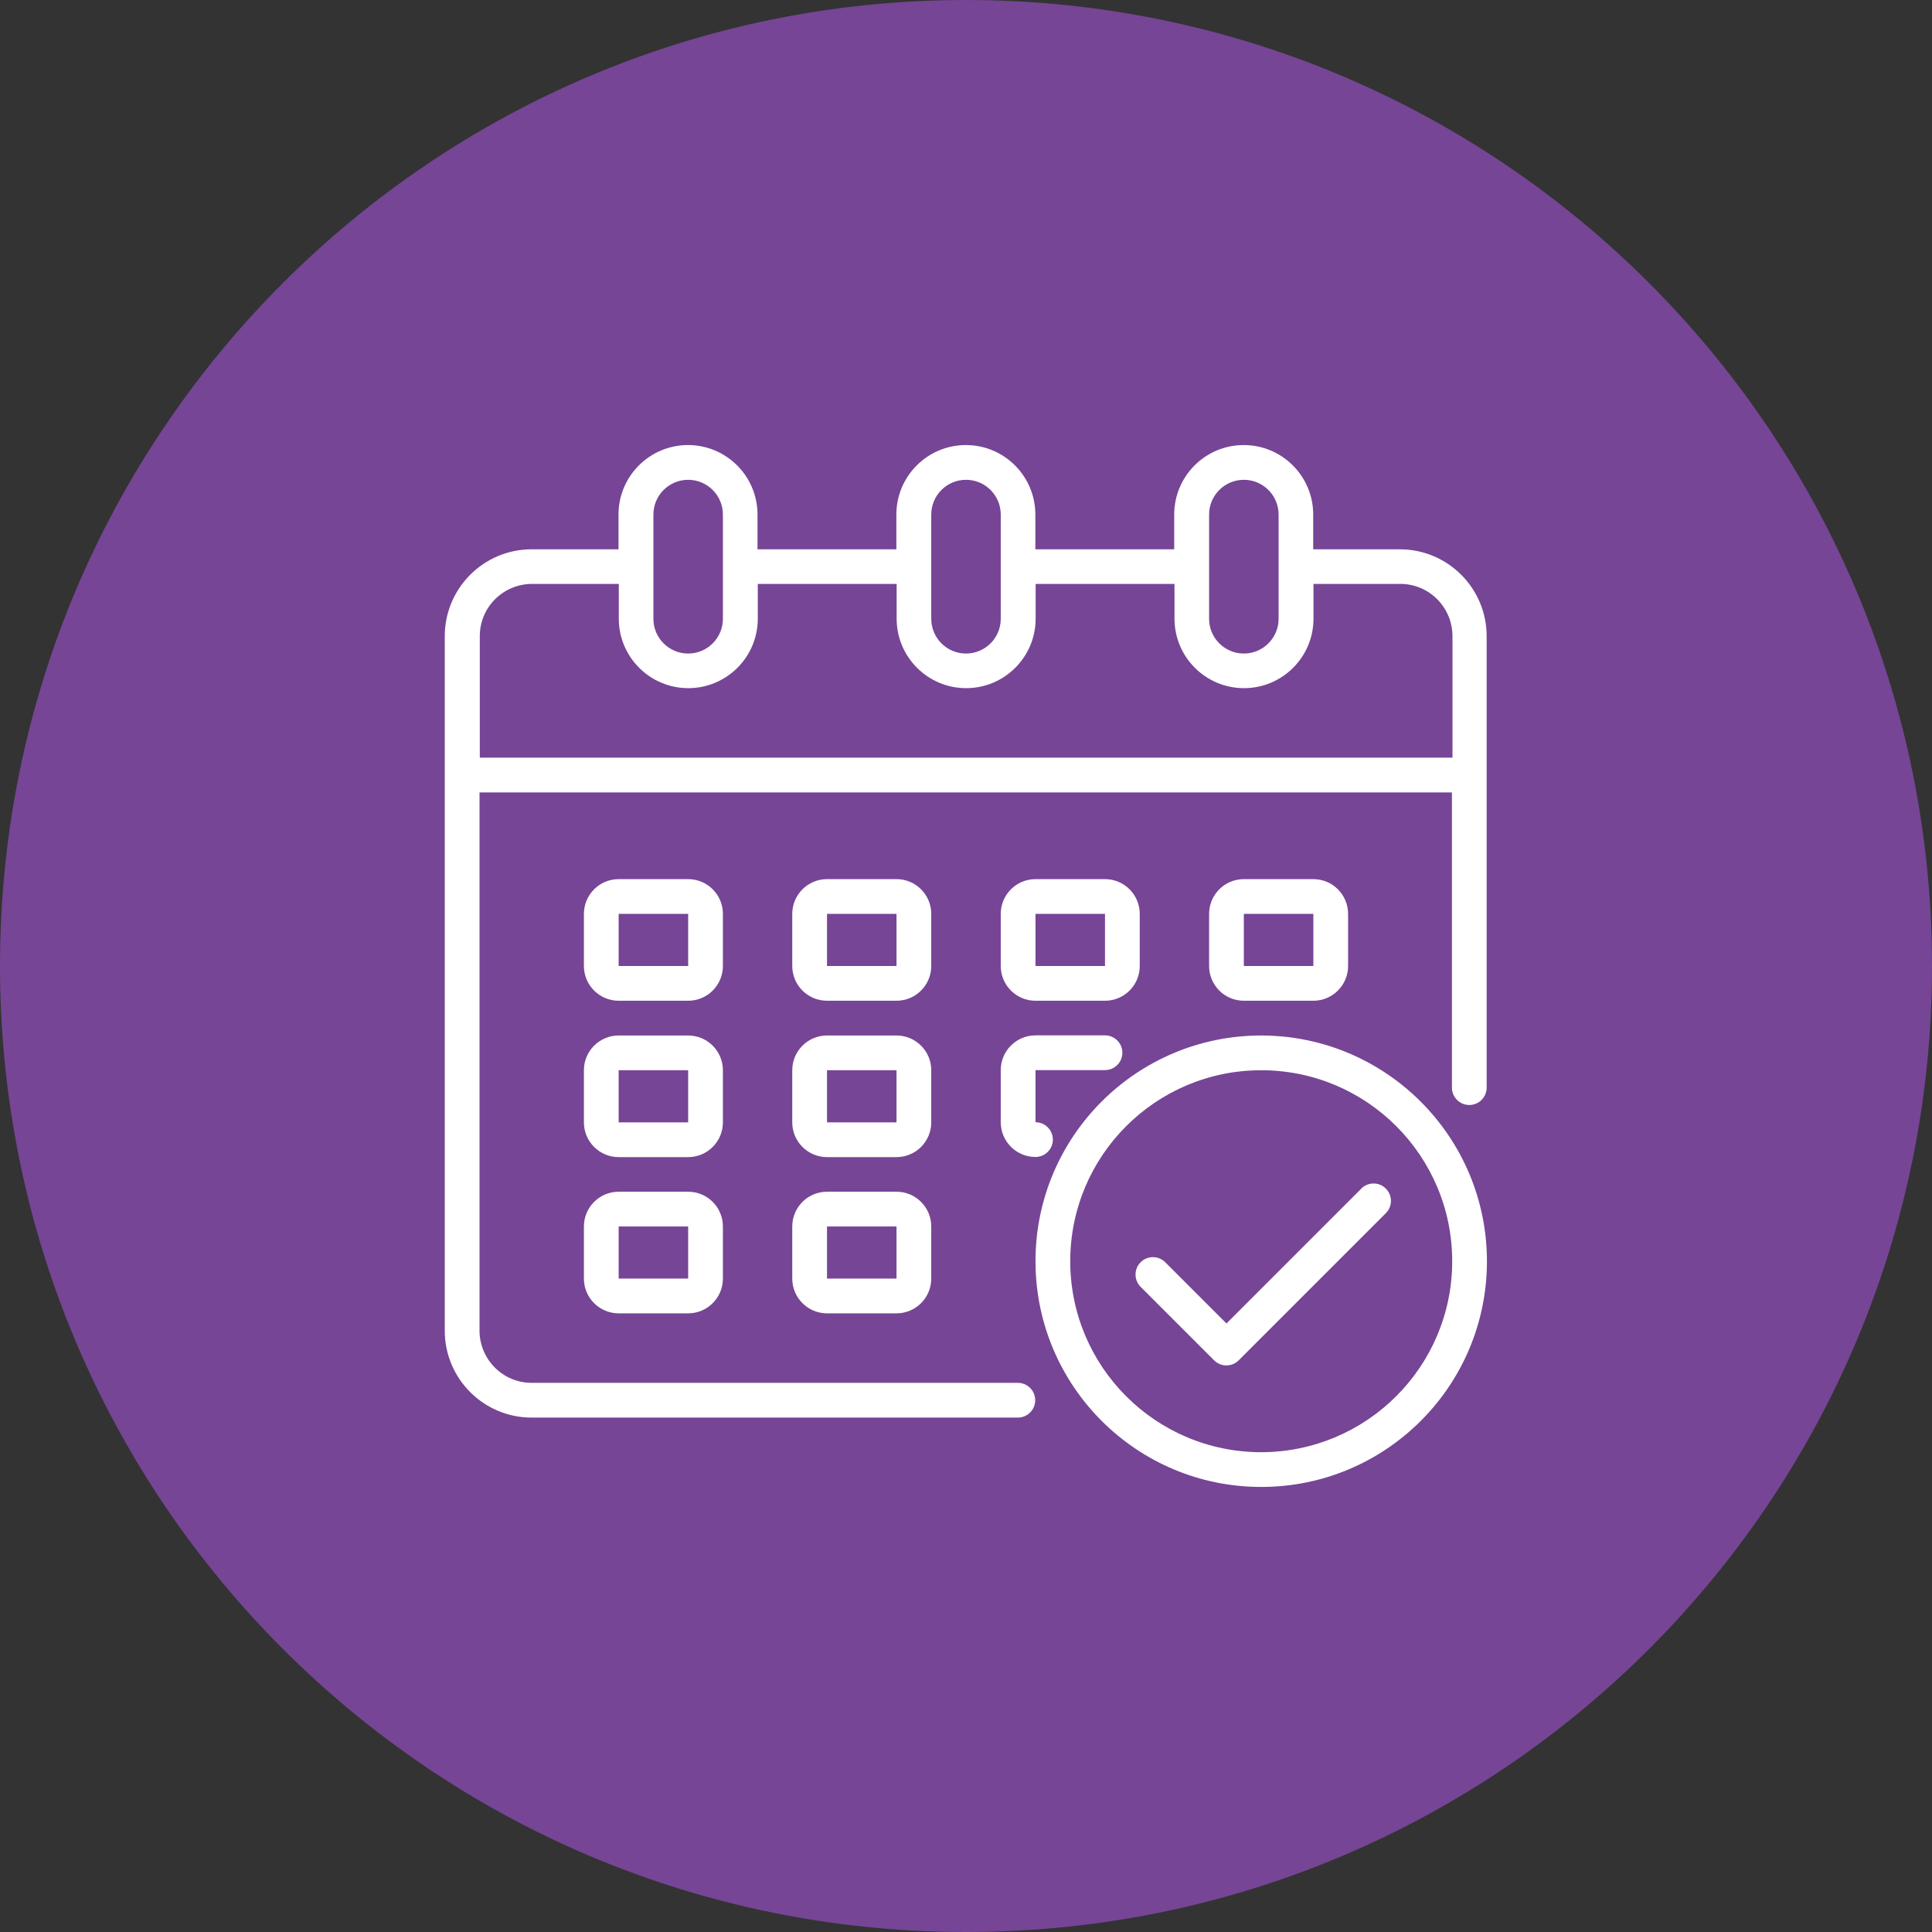
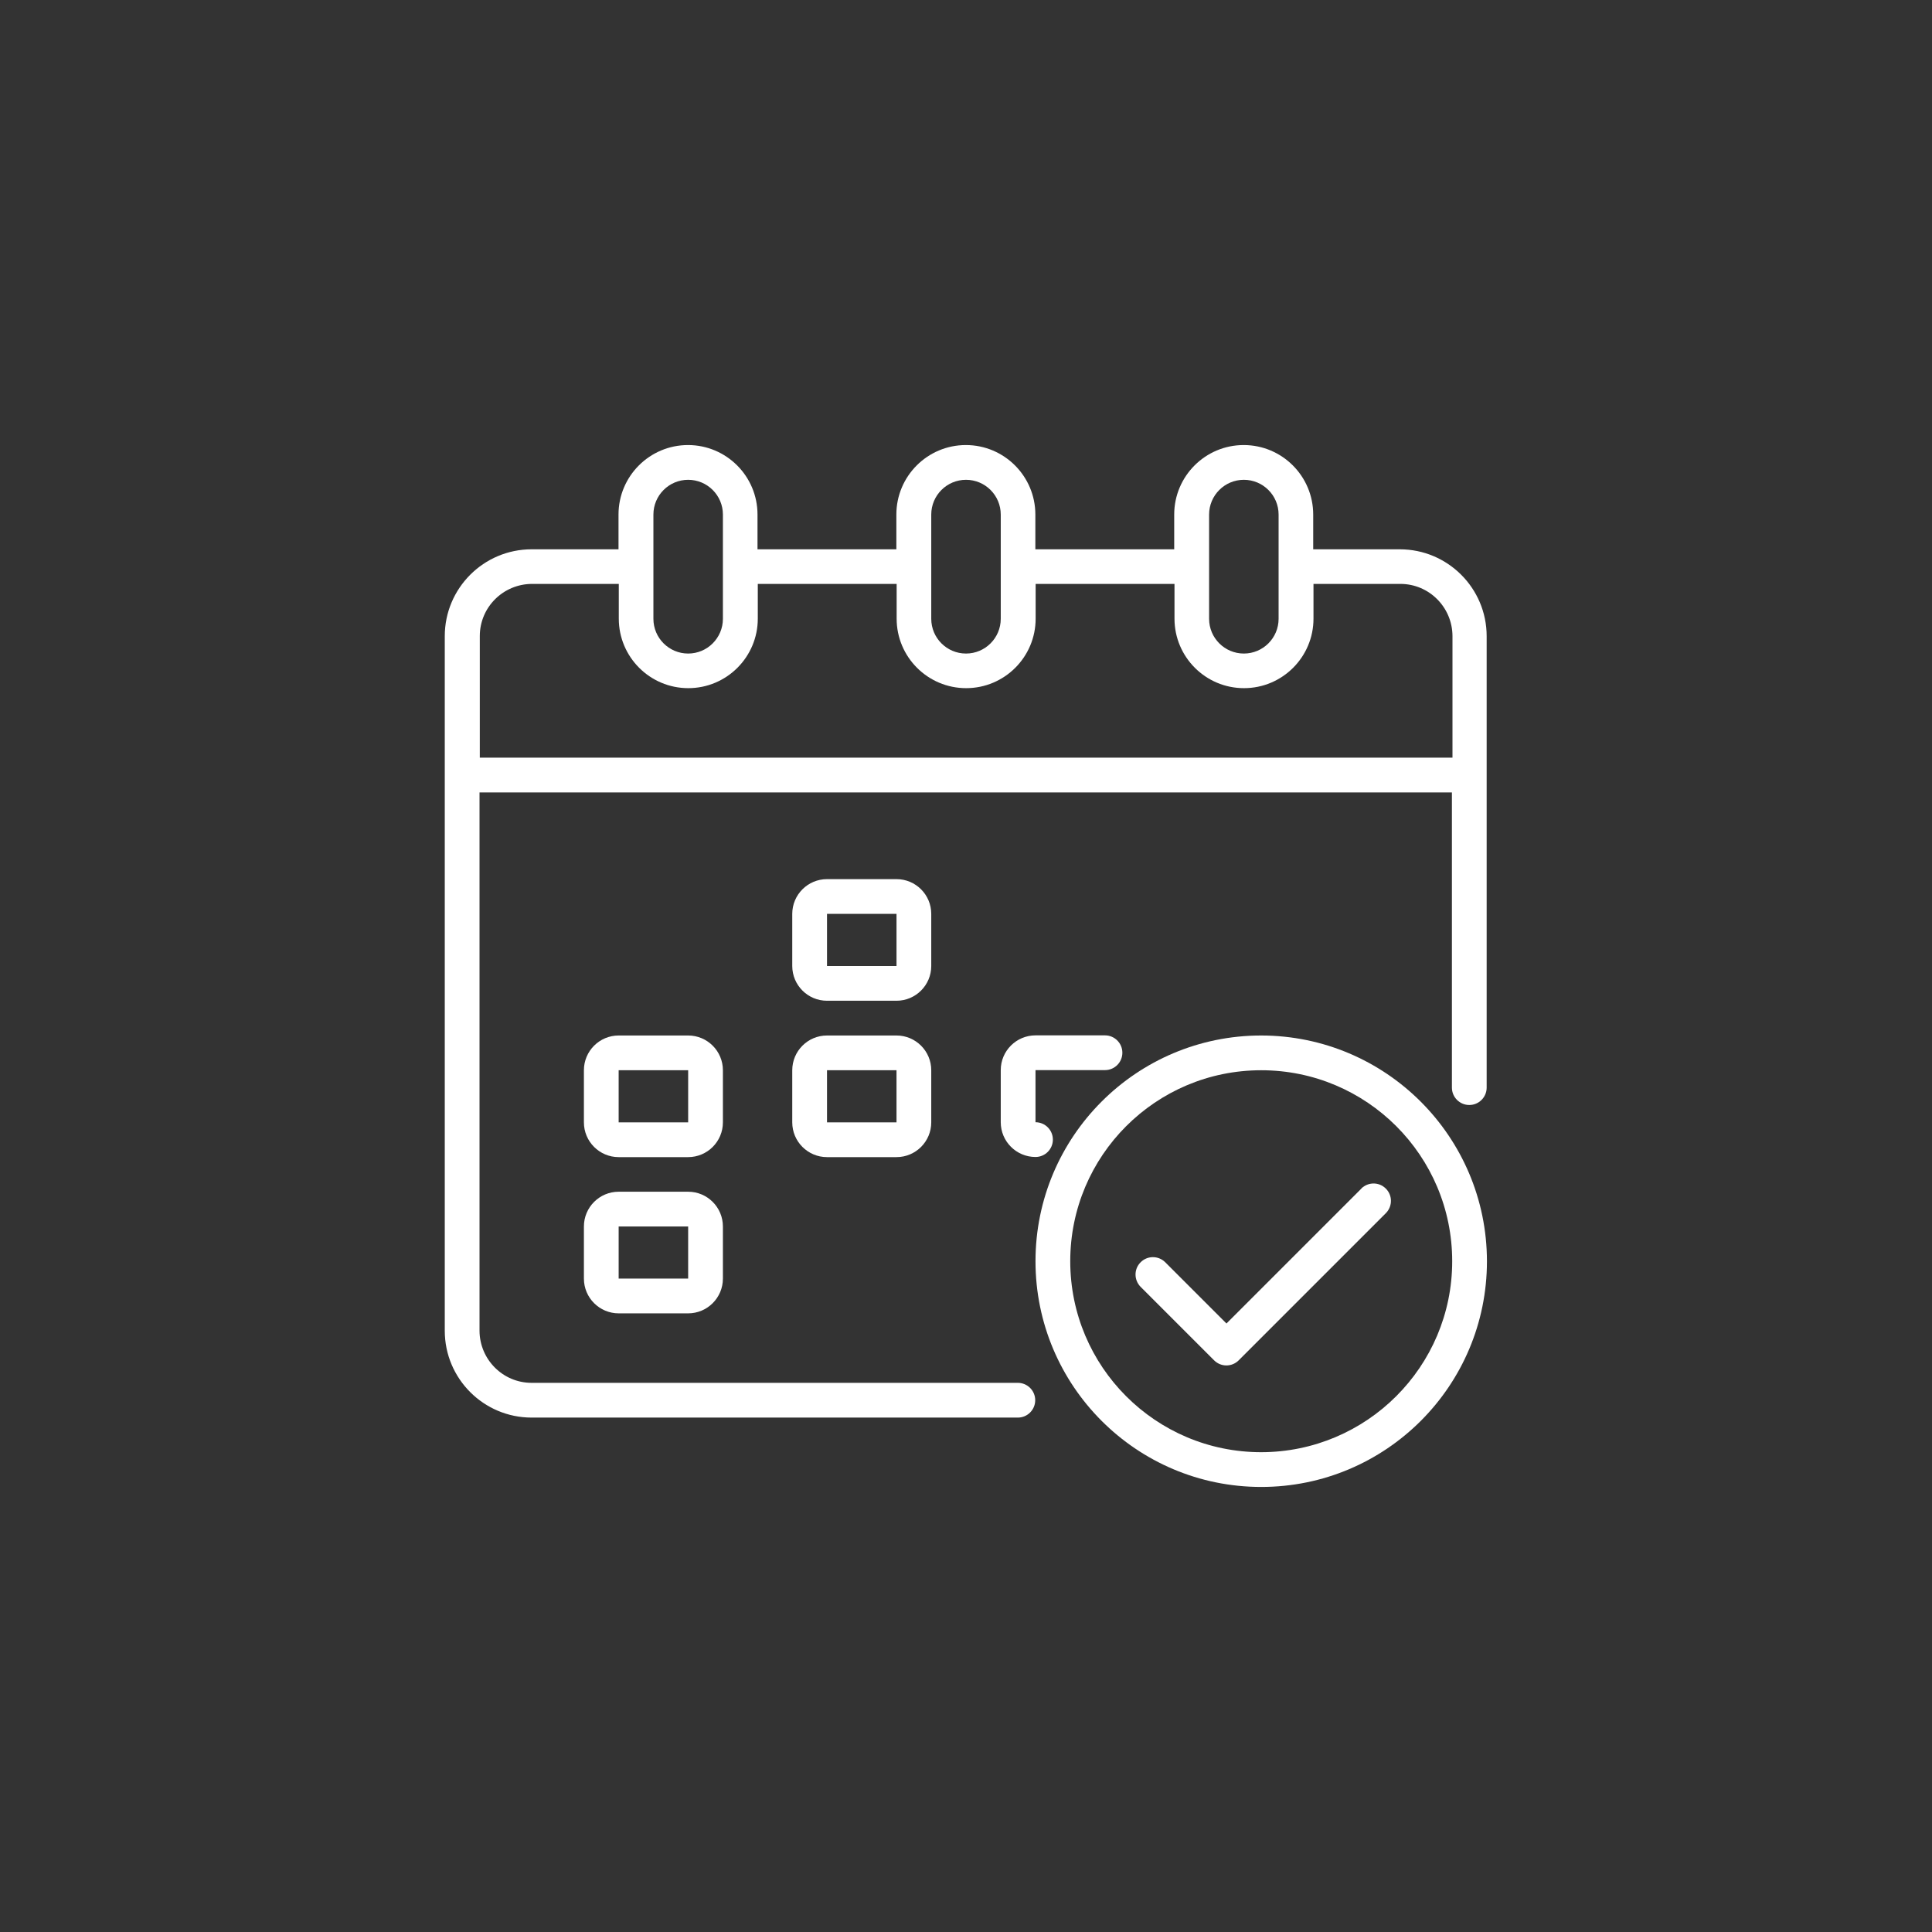
<svg xmlns="http://www.w3.org/2000/svg" id="Layer_1" data-name="Layer 1" viewBox="0 0 139 139">
  <rect x="0" y="0" width="139" height="139" fill="#333333" stroke="none" />
  <defs>
    <style> .cls-1 { fill: #fff; } .cls-2 { fill: #764596; } </style>
  </defs>
-   <path class="cls-2" d="m69.5,139c38.38,0,69.5-31.12,69.5-69.5S107.88,0,69.5,0,0,31.12,0,69.5s31.12,69.5,69.5,69.5Z" />
  <g id="Calendar">
    <path class="cls-1" d="m100.73,39.52h-6.25v-2.5c0-2.76-2.24-5-5-5s-5,2.24-5,5v2.5h-9.99v-2.5c0-2.76-2.24-5-5-5s-5,2.24-5,5v2.5h-9.99v-2.5c0-2.76-2.24-5-5-5s-5,2.24-5,5v2.5h-6.25c-3.45,0-6.25,2.8-6.25,6.25v49.97c0,3.45,2.8,6.25,6.25,6.25h34.98c.69,0,1.25-.56,1.25-1.25s-.56-1.25-1.25-1.25h-34.98c-2.07,0-3.74-1.68-3.75-3.75v-38.73h69.96v21.24c0,.69.56,1.25,1.25,1.25s1.25-.56,1.25-1.25v-32.48c0-3.45-2.8-6.25-6.25-6.25Zm-13.74-2.5c0-1.38,1.12-2.5,2.5-2.5s2.5,1.12,2.5,2.5v7.5c0,1.38-1.12,2.5-2.5,2.5s-2.5-1.12-2.5-2.5v-7.5Zm-19.99,0c0-1.38,1.12-2.5,2.5-2.5s2.5,1.12,2.5,2.5v7.5c0,1.38-1.12,2.5-2.5,2.5s-2.5-1.12-2.5-2.5v-7.5Zm-19.99,0c0-1.38,1.12-2.5,2.5-2.5s2.5,1.12,2.5,2.5v7.5c0,1.38-1.12,2.5-2.5,2.5s-2.5-1.12-2.5-2.5v-7.5Zm57.47,17.49H34.52v-8.75c0-2.07,1.68-3.74,3.75-3.75h6.25v2.5c0,2.76,2.24,5,5,5s5-2.24,5-5v-2.5h9.99v2.5c0,2.76,2.24,5,5,5s5-2.24,5-5v-2.5h9.99v2.5c0,2.76,2.24,5,5,5s5-2.24,5-5v-2.5h6.25c2.07,0,3.74,1.68,3.75,3.75v8.75Z" />
    <path class="cls-1" d="m67,65.75c0-1.38-1.12-2.5-2.5-2.5h-5c-1.38,0-2.5,1.12-2.5,2.5v3.75c0,1.38,1.12,2.5,2.5,2.5h5c1.38,0,2.5-1.12,2.5-2.5v-3.75Zm-7.5,3.75v-3.75h5v3.75h-5Z" />
-     <path class="cls-1" d="m52.01,65.75c0-1.38-1.12-2.5-2.5-2.5h-5c-1.38,0-2.5,1.12-2.5,2.5v3.75c0,1.38,1.12,2.5,2.5,2.5h5c1.38,0,2.5-1.12,2.5-2.5v-3.75Zm-7.5,3.75v-3.75h5v3.75h-5Z" />
-     <path class="cls-1" d="m94.49,72c1.38,0,2.5-1.12,2.5-2.5v-3.75c0-1.38-1.12-2.5-2.5-2.5h-5c-1.38,0-2.5,1.12-2.5,2.5v3.75c0,1.38,1.12,2.5,2.5,2.5h5Zm-5-6.25h5v3.75h-5v-3.75Z" />
    <path class="cls-1" d="m67,77c0-1.38-1.12-2.5-2.5-2.5h-5c-1.38,0-2.5,1.12-2.5,2.5v3.75c0,1.38,1.12,2.5,2.5,2.5h5c1.38,0,2.5-1.12,2.5-2.5v-3.75Zm-7.5,3.75v-3.75h5v3.75h-5Z" />
    <path class="cls-1" d="m52.01,77c0-1.38-1.12-2.5-2.5-2.5h-5c-1.38,0-2.5,1.12-2.5,2.5v3.75c0,1.38,1.12,2.5,2.5,2.5h5c1.38,0,2.5-1.12,2.5-2.5v-3.75Zm-7.5,3.75v-3.75h5v3.75h-5Z" />
-     <path class="cls-1" d="m64.5,85.74h-5c-1.38,0-2.5,1.12-2.5,2.5v3.75c0,1.38,1.12,2.5,2.5,2.5h5c1.38,0,2.5-1.12,2.5-2.5v-3.75c0-1.38-1.12-2.5-2.5-2.5Zm-5,6.25v-3.75h5v3.75h-5Z" />
-     <path class="cls-1" d="m74.5,72h5c1.38,0,2.5-1.12,2.5-2.5v-3.75c0-1.38-1.12-2.5-2.5-2.5h-5c-1.38,0-2.5,1.12-2.5,2.5v3.75c0,1.38,1.12,2.5,2.5,2.5Zm0-6.25h5v3.75h-5v-3.75Z" />
    <path class="cls-1" d="m72,80.74c0,1.38,1.12,2.5,2.5,2.5.69,0,1.25-.56,1.25-1.25s-.56-1.25-1.25-1.25v-3.75h5c.69,0,1.25-.56,1.25-1.25s-.56-1.25-1.25-1.25h-5c-1.38,0-2.5,1.12-2.5,2.5v3.75Z" />
    <path class="cls-1" d="m49.51,85.74h-5c-1.38,0-2.5,1.12-2.5,2.5v3.75c0,1.38,1.12,2.5,2.5,2.5h5c1.38,0,2.5-1.12,2.5-2.5v-3.75c0-1.38-1.12-2.5-2.5-2.5Zm-5,6.25v-3.75h5v3.75h-5Z" />
    <path class="cls-1" d="m90.74,74.5c-8.97,0-16.24,7.27-16.24,16.24s7.27,16.24,16.24,16.24,16.24-7.27,16.24-16.24c-.01-8.97-7.28-16.23-16.24-16.24Zm0,29.98c-7.59,0-13.74-6.15-13.74-13.74s6.15-13.74,13.74-13.74,13.74,6.15,13.74,13.74c0,7.59-6.16,13.73-13.74,13.74Z" />
    <path class="cls-1" d="m97.96,85.5l-9.72,9.72-4.42-4.42c-.5-.48-1.29-.47-1.77.03-.47.48-.47,1.25,0,1.74l5.3,5.3c.49.49,1.28.49,1.77,0l10.6-10.6c.48-.5.47-1.29-.03-1.77-.48-.47-1.25-.47-1.74,0Z" />
  </g>
</svg>